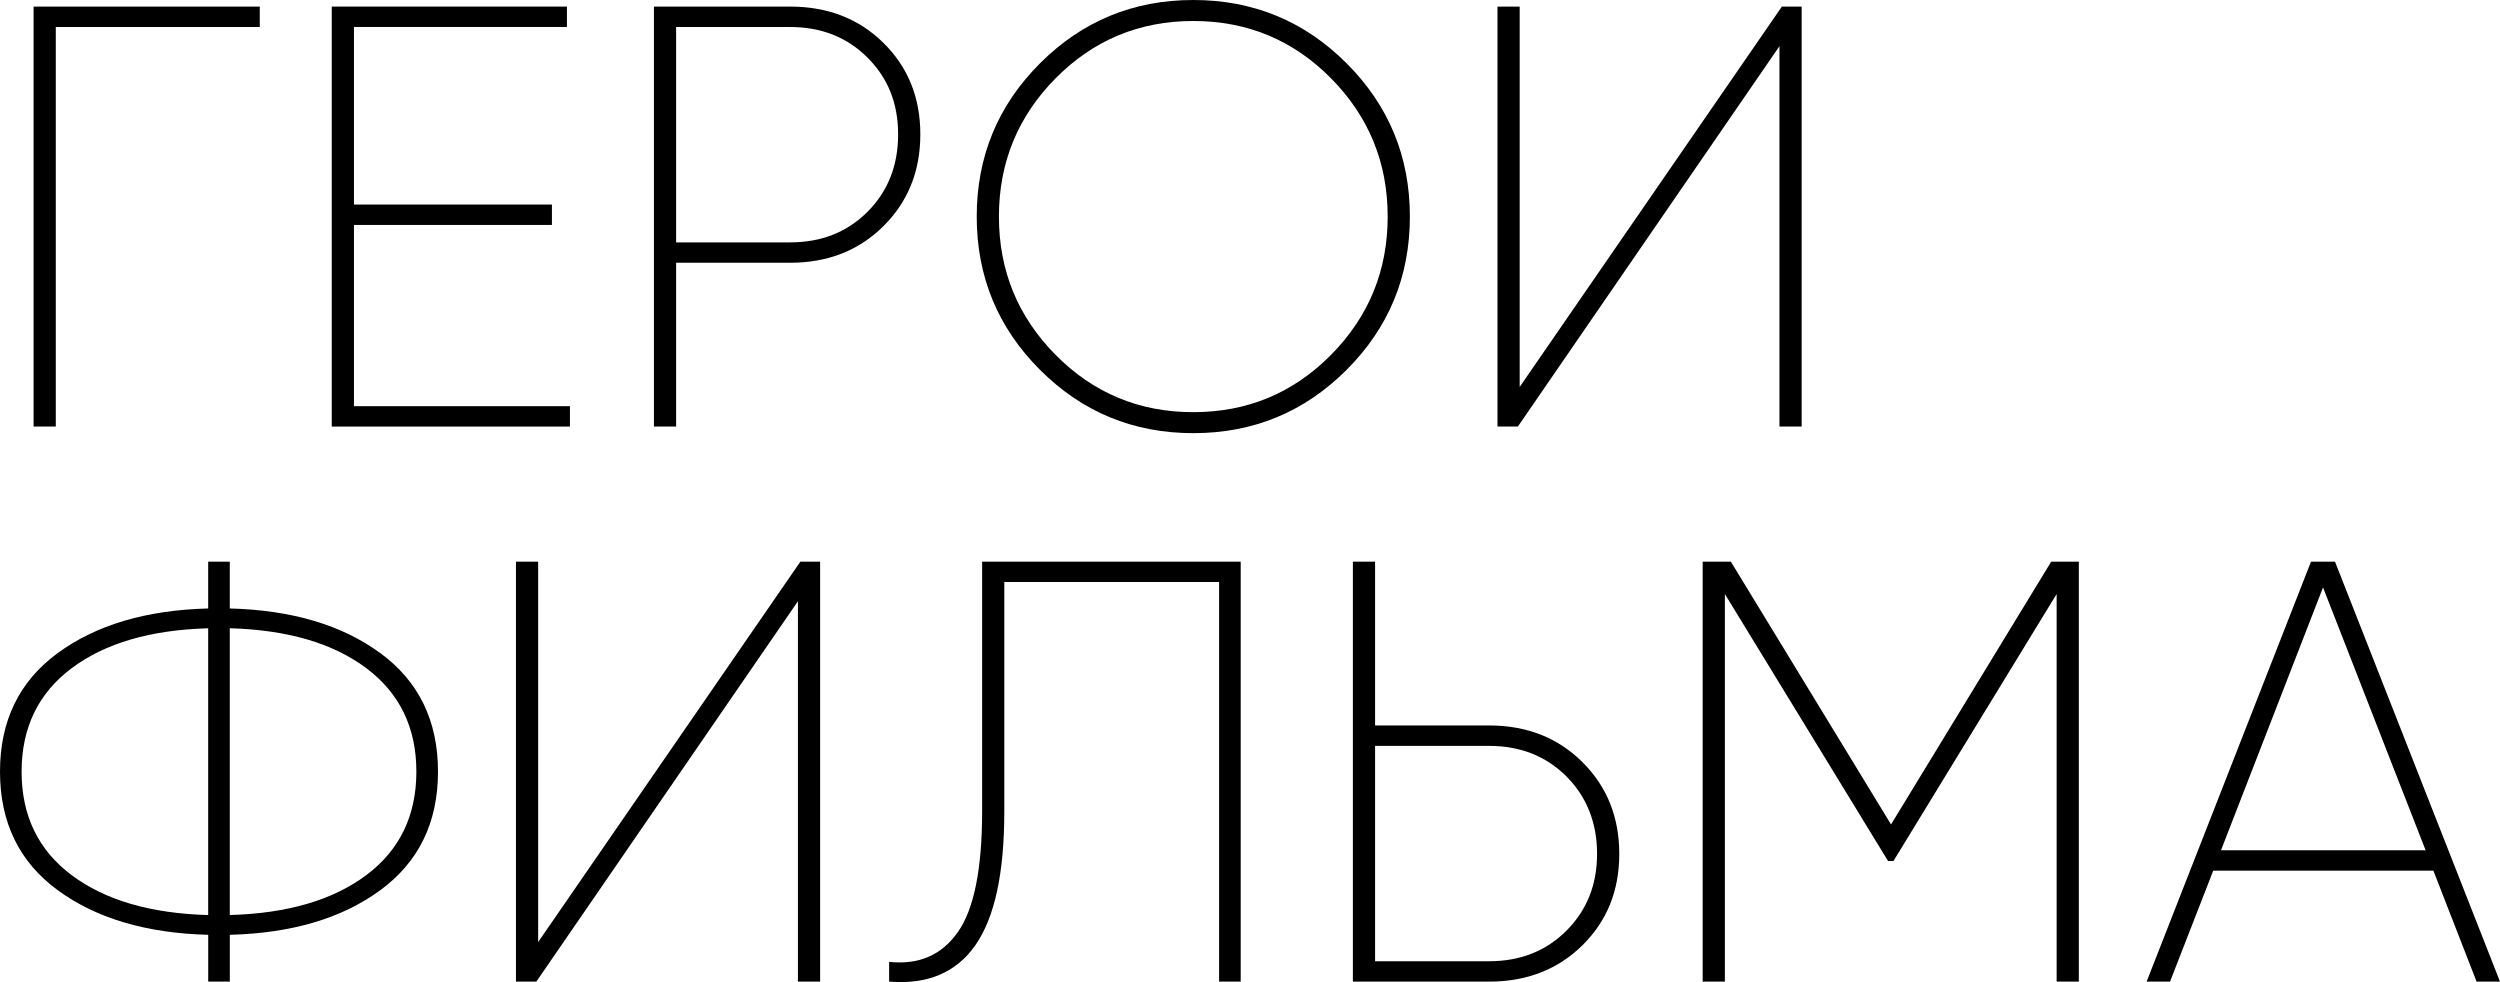
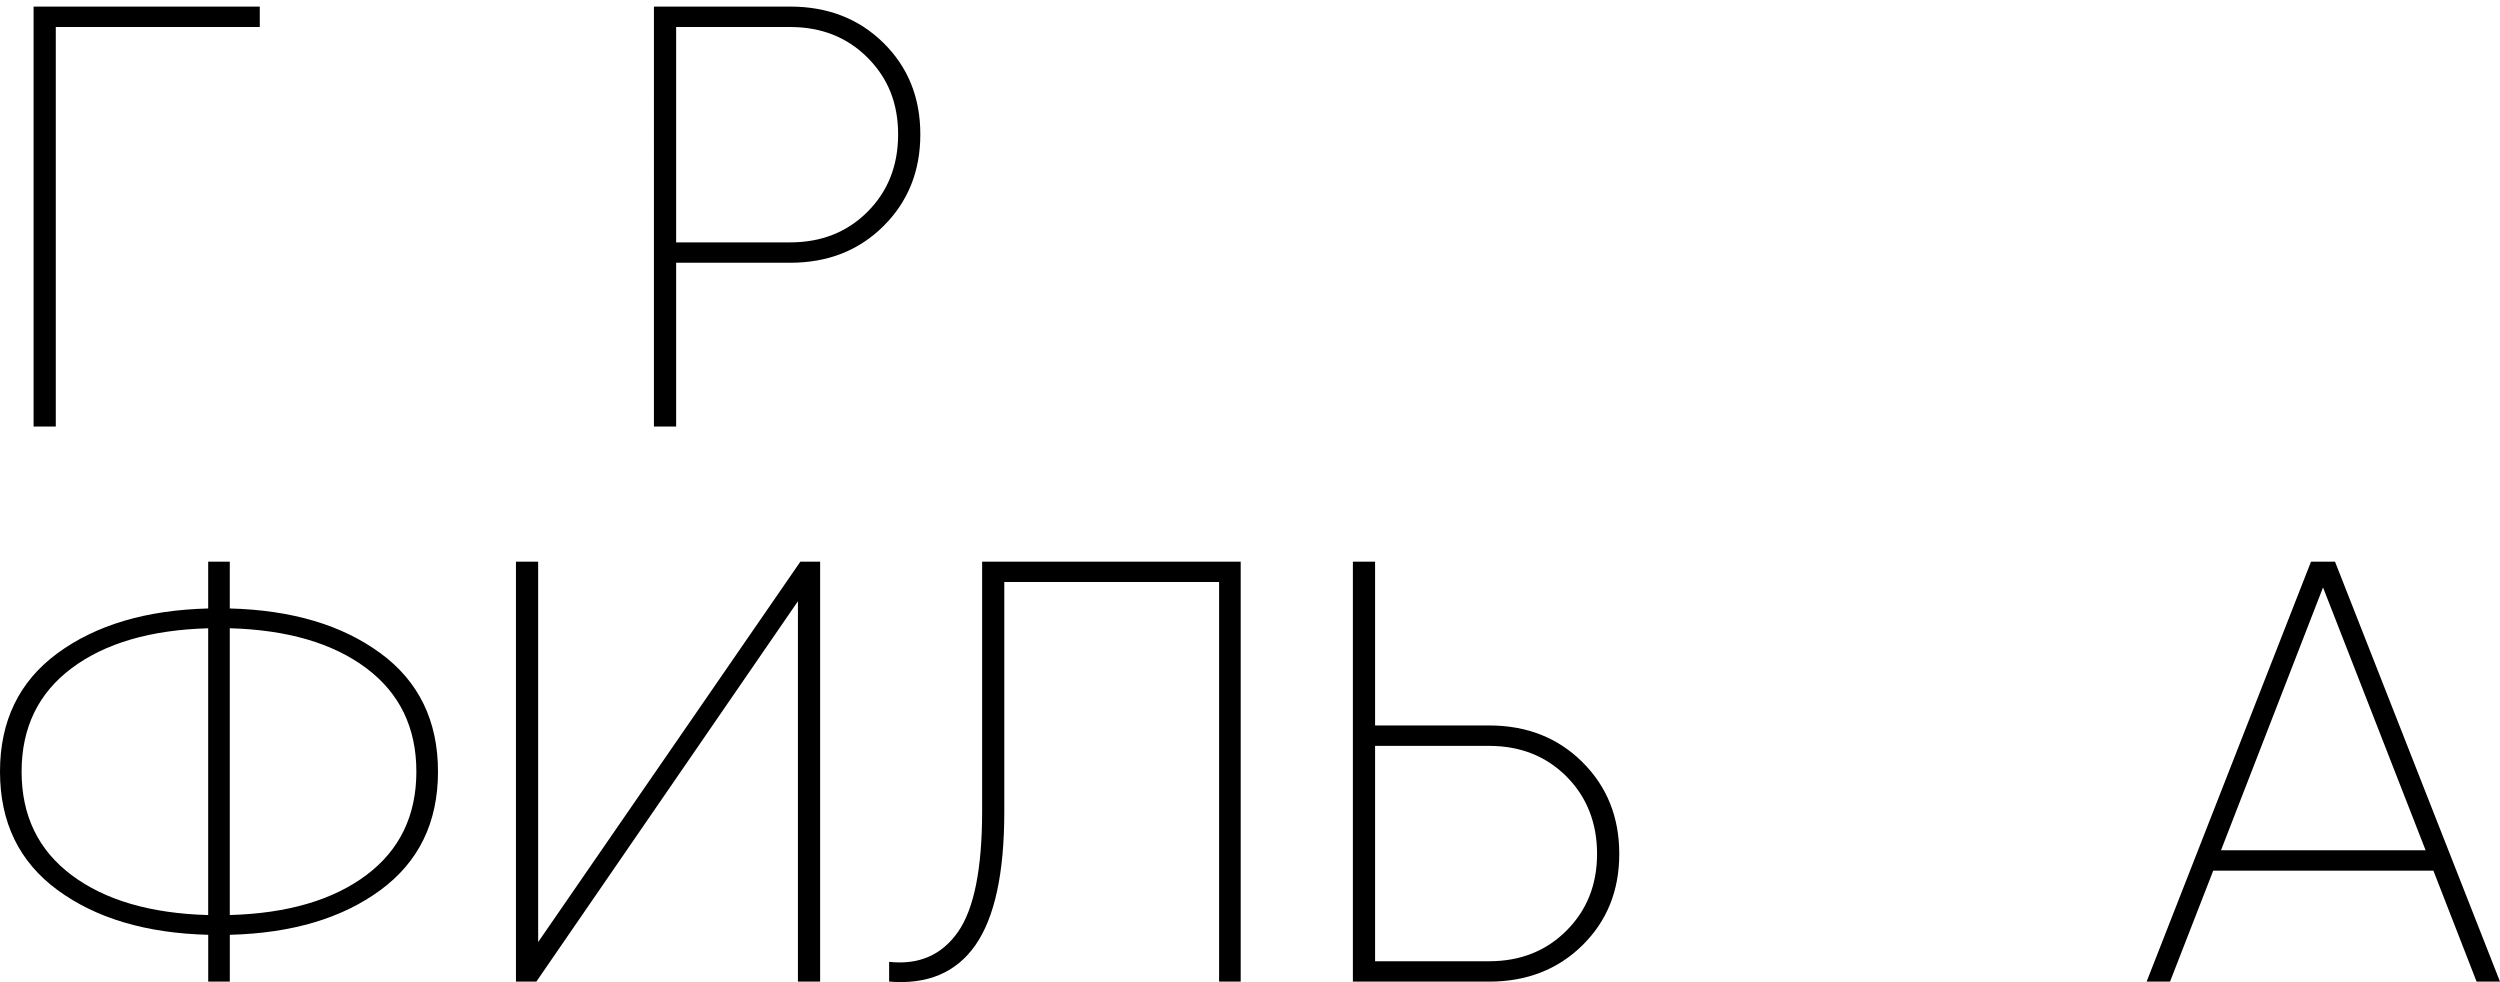
<svg xmlns="http://www.w3.org/2000/svg" id="_Слой_2" data-name="Слой 2" viewBox="0 0 702.63 276.03">
  <g id="_Слой_1-2" data-name="Слой 1">
    <g>
      <path d="M73.01,1.85v5.73H15.68v112.3h-6.24V1.85h63.57Z" />
-       <path d="M99.48,114.16h60.7v5.73h-66.94V1.85h66.1v5.73h-59.86v49.91h55.64v5.73h-55.64v50.92Z" />
      <path d="M222.07,1.85c10.57,0,19.31,3.4,26.22,10.2,6.91,6.8,10.37,15.37,10.37,25.71s-3.46,18.94-10.37,25.8c-6.91,6.86-15.66,10.29-26.22,10.29h-32.04v46.03h-6.24V1.85h38.28ZM222.07,68.12c8.77,0,16.02-2.87,21.75-8.6,5.73-5.73,8.6-12.98,8.6-21.75s-2.87-15.85-8.6-21.58c-5.73-5.73-12.98-8.6-21.75-8.6h-32.04v60.53h32.04Z" />
-       <path d="M378.46,103.95c-11.86,11.86-26.22,17.79-43.08,17.79s-31.22-5.93-43.08-17.79c-11.86-11.86-17.79-26.22-17.79-43.08s5.93-31.22,17.79-43.08c11.86-11.86,26.22-17.79,43.08-17.79s31.22,5.93,43.08,17.79c11.86,11.86,17.79,26.22,17.79,43.08s-5.93,31.22-17.79,43.08ZM296.68,99.74c10.62,10.74,23.52,16.1,38.7,16.1s28.08-5.37,38.7-16.1c10.62-10.73,15.93-23.69,15.93-38.87s-5.31-28.13-15.93-38.87c-10.62-10.73-23.52-16.1-38.7-16.1s-28.08,5.37-38.7,16.1c-10.62,10.74-15.93,23.69-15.93,38.87s5.31,28.13,15.93,38.87Z" />
-       <path d="M500.12,119.89V12.98l-73.52,106.9h-5.73V1.85h6.24v106.9L500.8,1.85h5.56v118.03h-6.24Z" />
      <path d="M106.91,183.57c10.79,7.92,16.19,19.03,16.19,33.3s-5.4,25.38-16.19,33.3c-10.79,7.93-24.9,12.11-42.32,12.56v13.15h-6.07v-13.15c-17.43-.45-31.53-4.64-42.32-12.56C5.4,242.25,0,231.15,0,216.87s5.4-25.38,16.19-33.3,24.9-12.11,42.32-12.56v-13.15h6.07v13.15c17.42.45,31.53,4.64,42.32,12.56ZM20.15,187.79c-9.39,7.03-14.08,16.72-14.08,29.09s4.69,22.06,14.08,29.09c9.38,7.03,22.17,10.76,38.36,11.21v-80.6c-16.19.45-28.98,4.19-38.36,11.21ZM64.58,257.17c16.19-.45,28.97-4.19,38.36-11.21,9.38-7.02,14.08-16.72,14.08-29.09s-4.7-22.06-14.08-29.09c-9.39-7.02-22.17-10.76-38.36-11.21v80.6Z" />
      <path d="M224.26,275.89v-106.91l-73.52,106.91h-5.73v-118.03h6.24v106.91l73.69-106.91h5.56v118.03h-6.24Z" />
      <path d="M249.89,275.89v-5.56c8.32.9,14.75-1.88,19.31-8.35,4.55-6.46,6.83-17.79,6.83-33.98v-70.15h72.67v118.03h-6.07v-112.3h-60.37v64.58c0,17.2-2.7,29.68-8.09,37.43-5.4,7.76-13.49,11.18-24.28,10.29Z" />
      <path d="M418.51,203.89c10.57,0,19.31,3.43,26.22,10.29,6.91,6.86,10.37,15.46,10.37,25.8s-3.46,18.91-10.37,25.71c-6.91,6.8-15.66,10.2-26.22,10.2h-38.28v-118.03h6.24v46.03h32.04ZM418.51,270.16c8.77,0,16.02-2.87,21.75-8.6,5.73-5.73,8.6-12.93,8.6-21.58s-2.87-16.02-8.6-21.75c-5.73-5.73-12.98-8.6-21.75-8.6h-32.04v60.53h32.04Z" />
-       <path d="M584.26,157.85v118.03h-6.24v-108.93l-45.86,75.04h-1.52l-45.86-75.04v108.93h-6.24v-118.03h7.92l45.02,73.86,45.02-73.86h7.76Z" />
      <path d="M696.05,275.89l-12.14-31.19h-61.88l-12.14,31.19h-6.58l46.2-118.03h6.75l46.37,118.03h-6.58ZM624.22,238.96h57.5l-28.83-73.86-28.67,73.86Z" />
    </g>
  </g>
</svg>